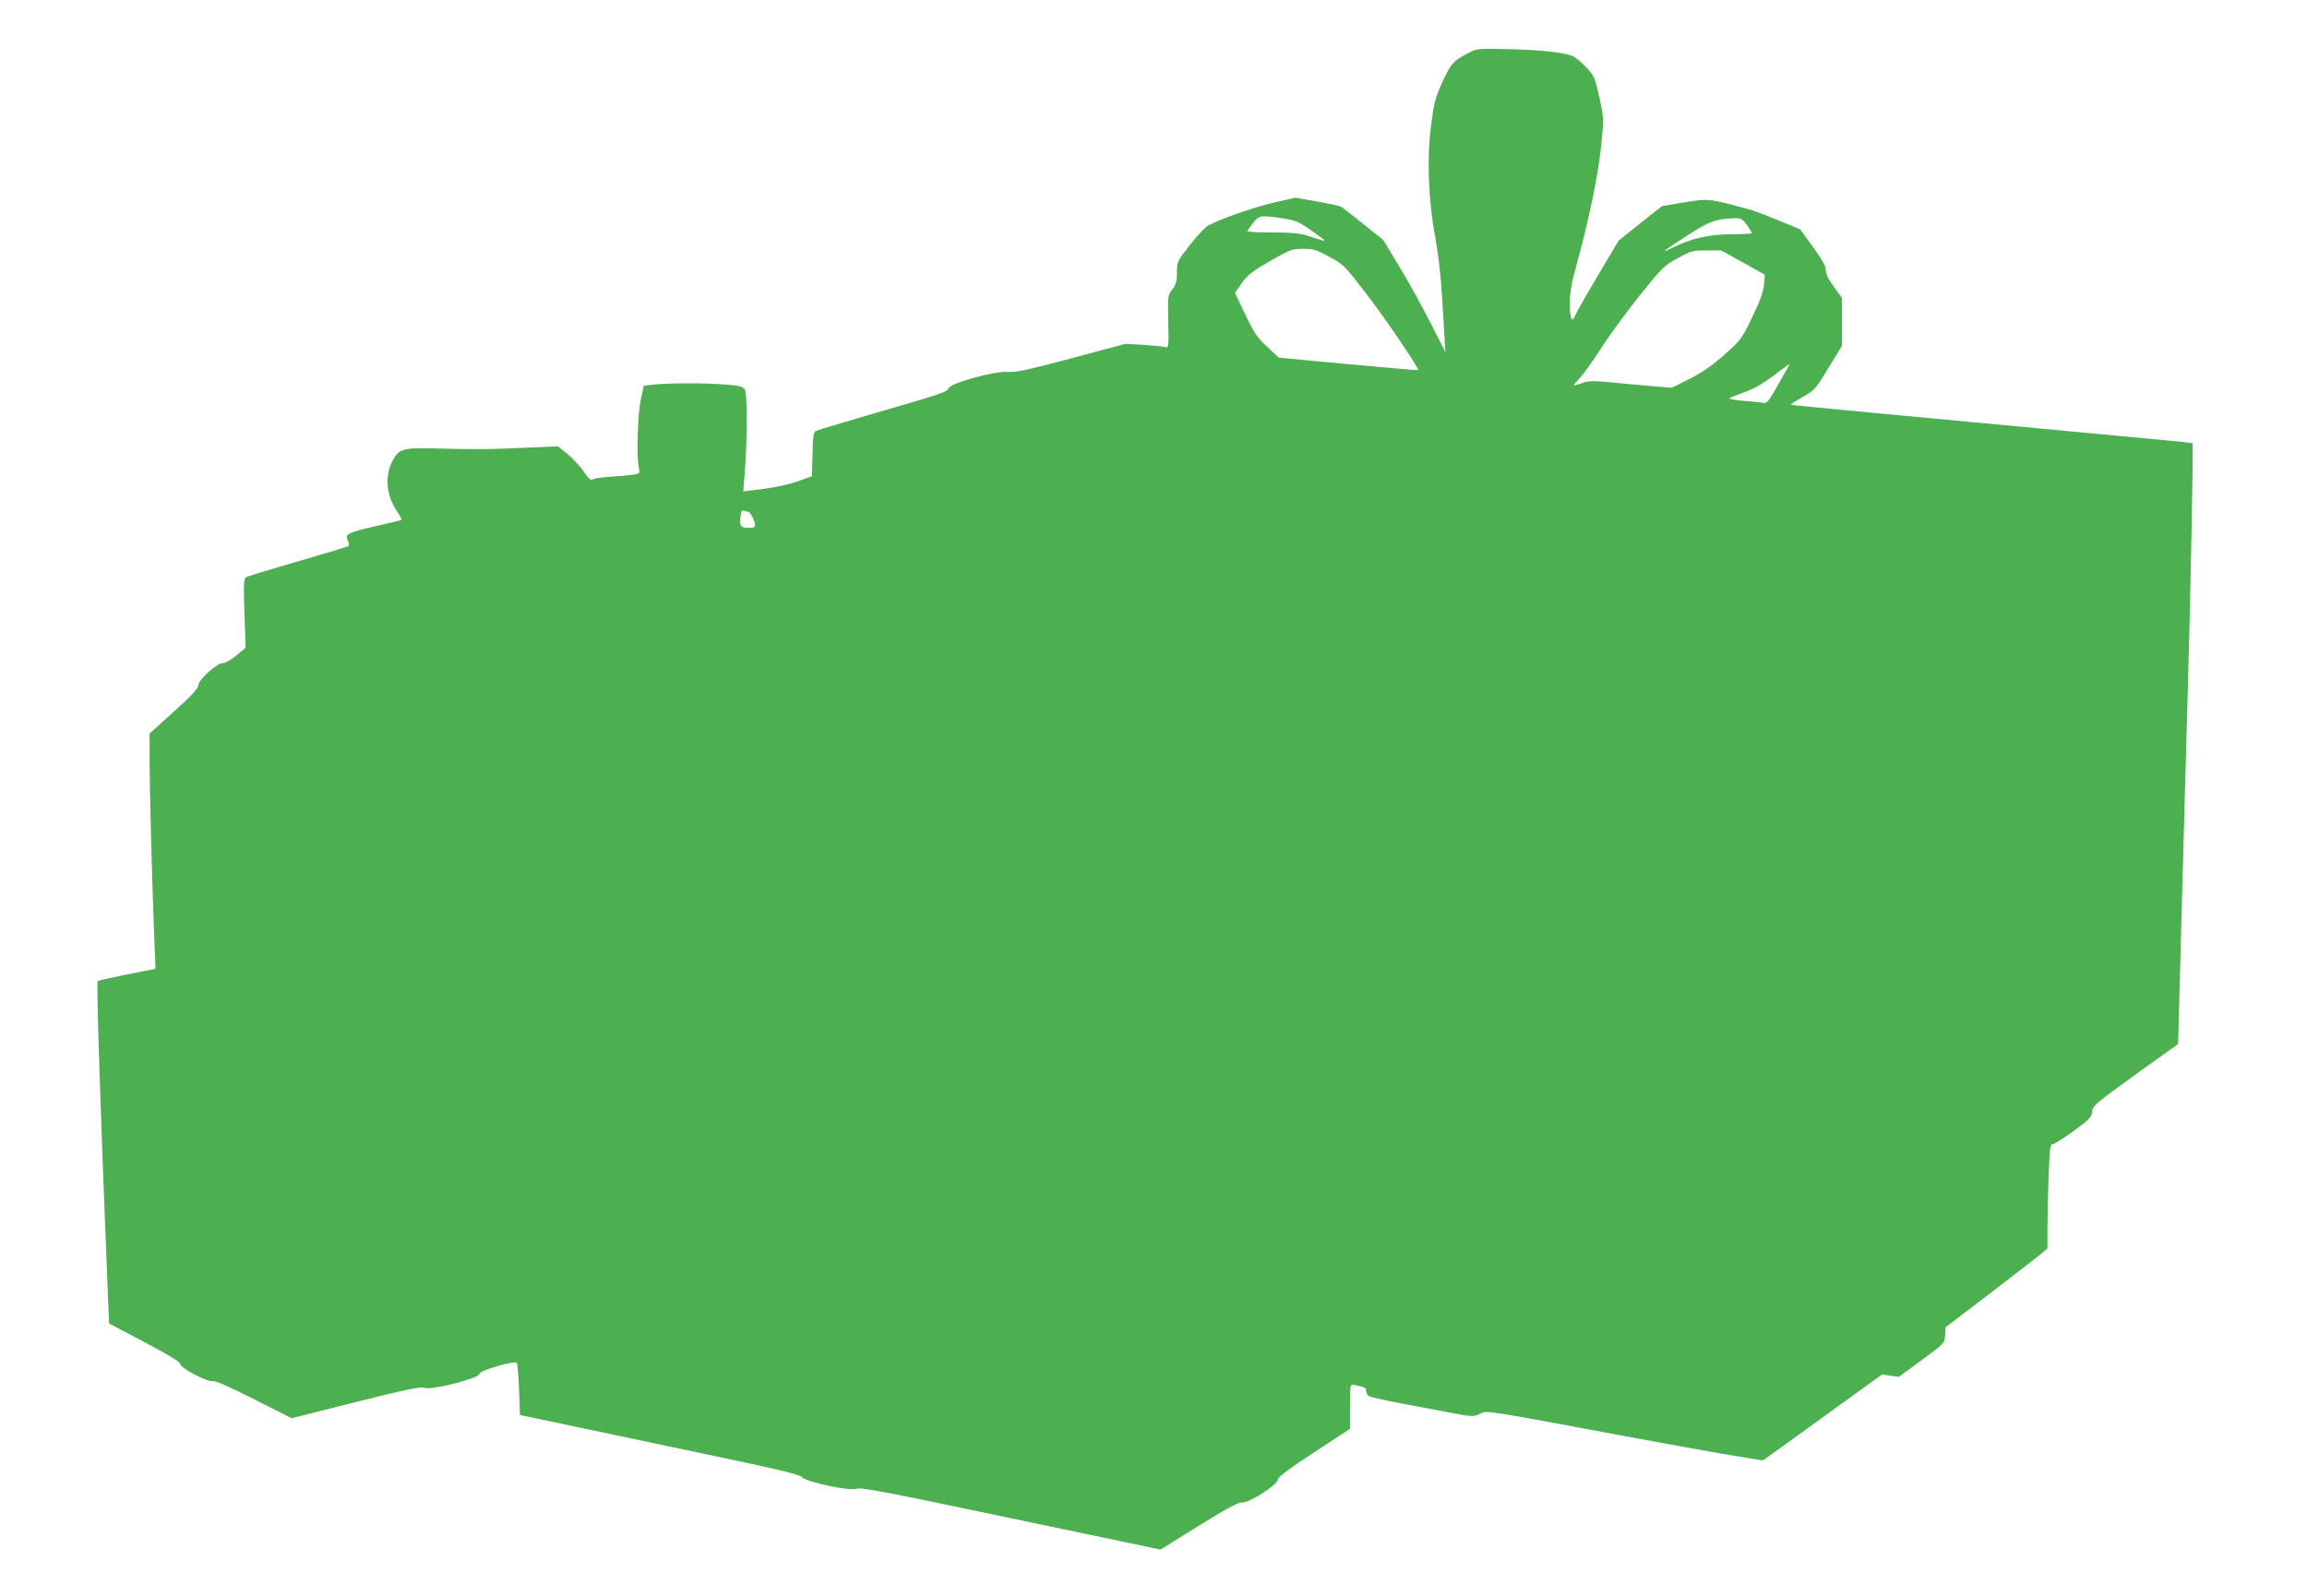
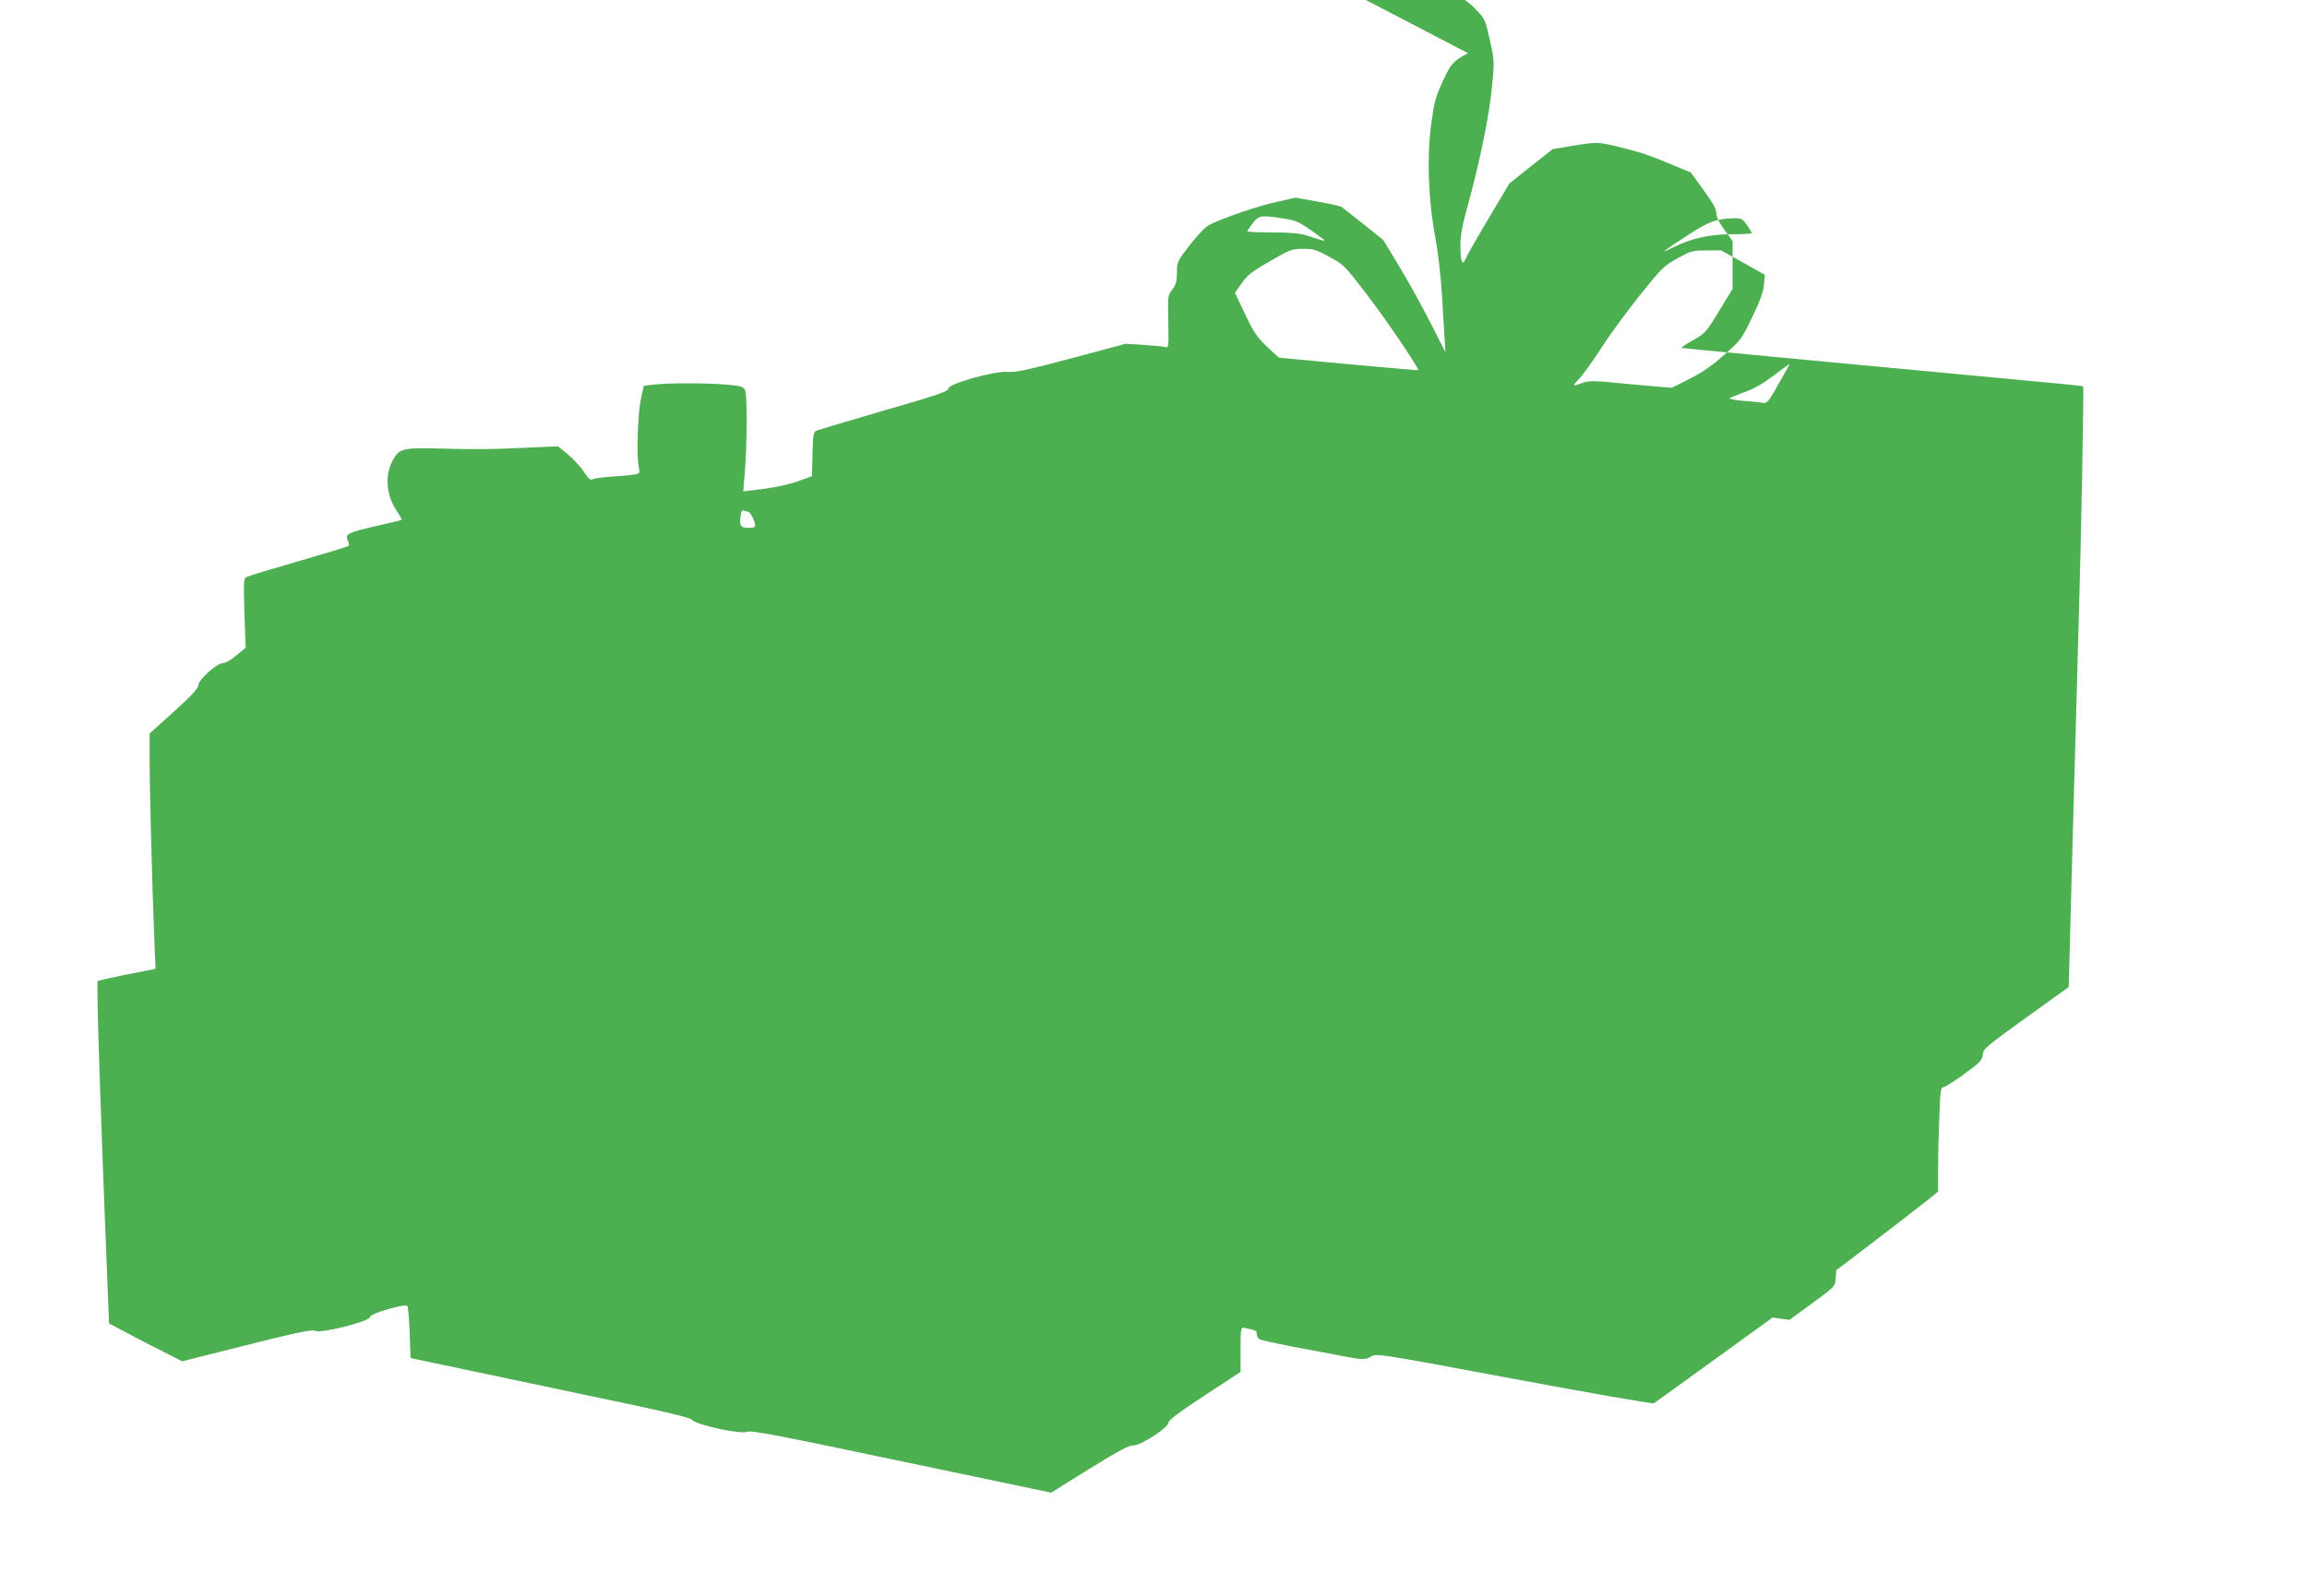
<svg xmlns="http://www.w3.org/2000/svg" version="1.0" width="1280pt" height="886pt" viewBox="0 0 1280 886" preserveAspectRatio="xMidYMid meet">
  <g transform="translate(0,886) scale(0.1,-0.1)" fill="#4caf50" stroke="none">
-     <path d="M8145 8565 c-84 -45 -94 -57 -141 -158 -40 -88 -47 -113 -64 -243 -24 -184 -15 -419 24 -624 15 -82 30 -209 37 -325 6 -104 13 -217 15 -250 l4 -60 -79 155 c-43 85 -120 226 -172 312 l-94 156 -110 88 c-60 48 -115 91 -121 95 -5 5 -65 18 -133 30 l-123 22 -106 -24 c-99 -21 -290 -86 -372 -127 -21 -10 -63 -54 -107 -110 -72 -93 -73 -95 -73 -155 0 -49 -5 -66 -26 -94 -25 -32 -25 -36 -22 -178 3 -142 2 -146 -17 -141 -11 3 -65 8 -120 12 l-100 6 -302 -81 c-245 -65 -311 -79 -350 -75 -70 7 -327 -64 -331 -92 -2 -17 -58 -36 -360 -123 -196 -57 -365 -108 -374 -112 -15 -8 -18 -28 -20 -130 l-3 -122 -75 -27 c-43 -16 -124 -34 -190 -43 -63 -8 -115 -14 -116 -14 0 1 3 47 8 102 14 168 15 437 1 462 -11 18 -26 22 -110 29 -110 9 -322 9 -400 -1 l-51 -6 -16 -72 c-17 -79 -25 -308 -13 -373 8 -41 8 -42 -25 -48 -18 -3 -73 -8 -121 -11 -49 -3 -96 -9 -106 -14 -14 -8 -24 -1 -52 42 -20 29 -60 72 -89 96 l-54 44 -186 -8 c-198 -9 -237 -10 -485 -4 -195 5 -213 -1 -250 -74 -41 -84 -31 -188 28 -275 16 -24 27 -45 25 -47 -1 -2 -66 -18 -143 -35 -154 -35 -174 -45 -155 -80 6 -12 8 -26 3 -30 -4 -4 -129 -42 -278 -85 -148 -43 -278 -82 -287 -87 -16 -8 -17 -24 -12 -201 l7 -192 -51 -42 c-30 -26 -61 -43 -75 -43 -34 0 -137 -94 -137 -124 0 -17 -38 -57 -135 -145 l-135 -122 0 -147 c0 -153 14 -694 26 -988 l7 -171 -158 -31 c-87 -18 -160 -34 -163 -36 -8 -9 15 -723 56 -1726 l7 -175 197 -104 c133 -70 198 -110 198 -121 0 -22 154 -103 180 -95 13 4 88 -29 229 -100 l209 -106 357 90 c283 71 362 87 380 79 35 -16 305 53 305 77 0 19 193 75 207 61 4 -4 10 -70 13 -148 l5 -141 180 -38 c99 -21 447 -94 773 -163 474 -99 596 -128 610 -143 24 -28 272 -81 306 -65 20 9 176 -21 855 -164 l830 -174 212 132 c165 102 220 131 243 130 39 -3 196 99 196 127 0 13 57 56 200 150 l200 131 0 124 c0 113 2 124 18 121 66 -13 72 -16 72 -34 0 -10 6 -23 13 -28 6 -6 89 -24 182 -42 94 -17 216 -41 271 -51 124 -24 135 -24 171 -3 28 16 53 12 791 -126 419 -78 768 -139 775 -135 6 4 158 113 336 242 l323 234 47 -7 47 -6 127 93 c126 93 126 93 129 137 l3 45 240 183 c132 101 259 200 283 219 l42 35 0 123 c0 67 3 198 7 289 5 143 8 167 22 167 9 0 61 33 116 73 90 66 100 77 103 108 3 32 17 44 240 205 l237 170 21 790 c12 434 27 969 33 1189 15 496 31 1349 26 1354 -4 4 -67 10 -390 40 -1198 112 -1831 172 -1838 174 -5 1 23 20 62 42 69 39 73 43 146 163 l75 123 0 133 0 132 -45 62 c-30 41 -45 72 -45 93 0 22 -19 57 -71 128 l-71 98 -116 48 c-65 27 -139 55 -167 63 -232 62 -221 61 -367 38 l-117 -20 -120 -95 -120 -96 -114 -192 c-63 -105 -120 -206 -127 -223 -19 -46 -30 -20 -30 70 0 57 9 110 39 217 66 239 120 500 135 657 15 148 15 150 -10 264 -24 110 -27 119 -71 166 -26 28 -59 56 -73 63 -48 21 -174 36 -355 40 -180 4 -180 4 -230 -22z m-1028 -917 c69 -10 86 -17 156 -65 42 -30 77 -56 77 -58 0 -2 -12 0 -27 5 -16 5 -50 16 -76 24 -34 11 -88 16 -187 16 -77 0 -140 3 -140 6 0 3 14 24 31 45 35 44 43 46 166 27z m2576 -37 c15 -22 27 -42 27 -45 0 -3 -51 -6 -114 -6 -124 0 -226 -24 -331 -77 -72 -37 -46 -16 88 71 120 78 159 92 262 95 36 0 43 -4 68 -38z m-2318 -176 c81 -44 85 -48 207 -207 109 -142 295 -416 286 -422 -2 -2 -176 14 -388 33 l-385 36 -64 60 c-56 52 -72 76 -122 180 l-57 120 38 54 c33 46 57 65 157 122 111 64 122 68 182 68 57 1 72 -4 146 -44z m2296 -32 l121 -68 -5 -55 c-3 -41 -21 -88 -65 -180 -58 -121 -63 -128 -154 -208 -68 -61 -120 -97 -192 -134 l-100 -50 -75 6 c-128 11 -182 16 -284 26 -78 7 -107 6 -139 -6 -56 -20 -57 -19 -16 24 19 20 73 94 118 164 45 71 142 203 215 295 127 158 138 169 212 209 74 41 82 44 160 44 l83 0 121 -67z m233 -610 c-15 -27 -43 -76 -63 -111 -29 -49 -40 -61 -56 -58 -11 2 -60 8 -108 11 -49 4 -85 11 -80 15 4 4 42 19 83 34 51 18 103 48 160 91 47 36 87 65 88 65 2 0 -8 -21 -24 -47z m-5753 -773 c11 0 39 -54 39 -75 0 -10 -10 -15 -32 -15 -47 0 -55 9 -50 58 3 33 8 42 19 38 8 -3 19 -6 24 -6z" />
+     <path d="M8145 8565 c-84 -45 -94 -57 -141 -158 -40 -88 -47 -113 -64 -243 -24 -184 -15 -419 24 -624 15 -82 30 -209 37 -325 6 -104 13 -217 15 -250 l4 -60 -79 155 c-43 85 -120 226 -172 312 l-94 156 -110 88 c-60 48 -115 91 -121 95 -5 5 -65 18 -133 30 l-123 22 -106 -24 c-99 -21 -290 -86 -372 -127 -21 -10 -63 -54 -107 -110 -72 -93 -73 -95 -73 -155 0 -49 -5 -66 -26 -94 -25 -32 -25 -36 -22 -178 3 -142 2 -146 -17 -141 -11 3 -65 8 -120 12 l-100 6 -302 -81 c-245 -65 -311 -79 -350 -75 -70 7 -327 -64 -331 -92 -2 -17 -58 -36 -360 -123 -196 -57 -365 -108 -374 -112 -15 -8 -18 -28 -20 -130 l-3 -122 -75 -27 c-43 -16 -124 -34 -190 -43 -63 -8 -115 -14 -116 -14 0 1 3 47 8 102 14 168 15 437 1 462 -11 18 -26 22 -110 29 -110 9 -322 9 -400 -1 l-51 -6 -16 -72 c-17 -79 -25 -308 -13 -373 8 -41 8 -42 -25 -48 -18 -3 -73 -8 -121 -11 -49 -3 -96 -9 -106 -14 -14 -8 -24 -1 -52 42 -20 29 -60 72 -89 96 l-54 44 -186 -8 c-198 -9 -237 -10 -485 -4 -195 5 -213 -1 -250 -74 -41 -84 -31 -188 28 -275 16 -24 27 -45 25 -47 -1 -2 -66 -18 -143 -35 -154 -35 -174 -45 -155 -80 6 -12 8 -26 3 -30 -4 -4 -129 -42 -278 -85 -148 -43 -278 -82 -287 -87 -16 -8 -17 -24 -12 -201 l7 -192 -51 -42 c-30 -26 -61 -43 -75 -43 -34 0 -137 -94 -137 -124 0 -17 -38 -57 -135 -145 l-135 -122 0 -147 c0 -153 14 -694 26 -988 l7 -171 -158 -31 c-87 -18 -160 -34 -163 -36 -8 -9 15 -723 56 -1726 l7 -175 197 -104 l209 -106 357 90 c283 71 362 87 380 79 35 -16 305 53 305 77 0 19 193 75 207 61 4 -4 10 -70 13 -148 l5 -141 180 -38 c99 -21 447 -94 773 -163 474 -99 596 -128 610 -143 24 -28 272 -81 306 -65 20 9 176 -21 855 -164 l830 -174 212 132 c165 102 220 131 243 130 39 -3 196 99 196 127 0 13 57 56 200 150 l200 131 0 124 c0 113 2 124 18 121 66 -13 72 -16 72 -34 0 -10 6 -23 13 -28 6 -6 89 -24 182 -42 94 -17 216 -41 271 -51 124 -24 135 -24 171 -3 28 16 53 12 791 -126 419 -78 768 -139 775 -135 6 4 158 113 336 242 l323 234 47 -7 47 -6 127 93 c126 93 126 93 129 137 l3 45 240 183 c132 101 259 200 283 219 l42 35 0 123 c0 67 3 198 7 289 5 143 8 167 22 167 9 0 61 33 116 73 90 66 100 77 103 108 3 32 17 44 240 205 l237 170 21 790 c12 434 27 969 33 1189 15 496 31 1349 26 1354 -4 4 -67 10 -390 40 -1198 112 -1831 172 -1838 174 -5 1 23 20 62 42 69 39 73 43 146 163 l75 123 0 133 0 132 -45 62 c-30 41 -45 72 -45 93 0 22 -19 57 -71 128 l-71 98 -116 48 c-65 27 -139 55 -167 63 -232 62 -221 61 -367 38 l-117 -20 -120 -95 -120 -96 -114 -192 c-63 -105 -120 -206 -127 -223 -19 -46 -30 -20 -30 70 0 57 9 110 39 217 66 239 120 500 135 657 15 148 15 150 -10 264 -24 110 -27 119 -71 166 -26 28 -59 56 -73 63 -48 21 -174 36 -355 40 -180 4 -180 4 -230 -22z m-1028 -917 c69 -10 86 -17 156 -65 42 -30 77 -56 77 -58 0 -2 -12 0 -27 5 -16 5 -50 16 -76 24 -34 11 -88 16 -187 16 -77 0 -140 3 -140 6 0 3 14 24 31 45 35 44 43 46 166 27z m2576 -37 c15 -22 27 -42 27 -45 0 -3 -51 -6 -114 -6 -124 0 -226 -24 -331 -77 -72 -37 -46 -16 88 71 120 78 159 92 262 95 36 0 43 -4 68 -38z m-2318 -176 c81 -44 85 -48 207 -207 109 -142 295 -416 286 -422 -2 -2 -176 14 -388 33 l-385 36 -64 60 c-56 52 -72 76 -122 180 l-57 120 38 54 c33 46 57 65 157 122 111 64 122 68 182 68 57 1 72 -4 146 -44z m2296 -32 l121 -68 -5 -55 c-3 -41 -21 -88 -65 -180 -58 -121 -63 -128 -154 -208 -68 -61 -120 -97 -192 -134 l-100 -50 -75 6 c-128 11 -182 16 -284 26 -78 7 -107 6 -139 -6 -56 -20 -57 -19 -16 24 19 20 73 94 118 164 45 71 142 203 215 295 127 158 138 169 212 209 74 41 82 44 160 44 l83 0 121 -67z m233 -610 c-15 -27 -43 -76 -63 -111 -29 -49 -40 -61 -56 -58 -11 2 -60 8 -108 11 -49 4 -85 11 -80 15 4 4 42 19 83 34 51 18 103 48 160 91 47 36 87 65 88 65 2 0 -8 -21 -24 -47z m-5753 -773 c11 0 39 -54 39 -75 0 -10 -10 -15 -32 -15 -47 0 -55 9 -50 58 3 33 8 42 19 38 8 -3 19 -6 24 -6z" />
  </g>
</svg>